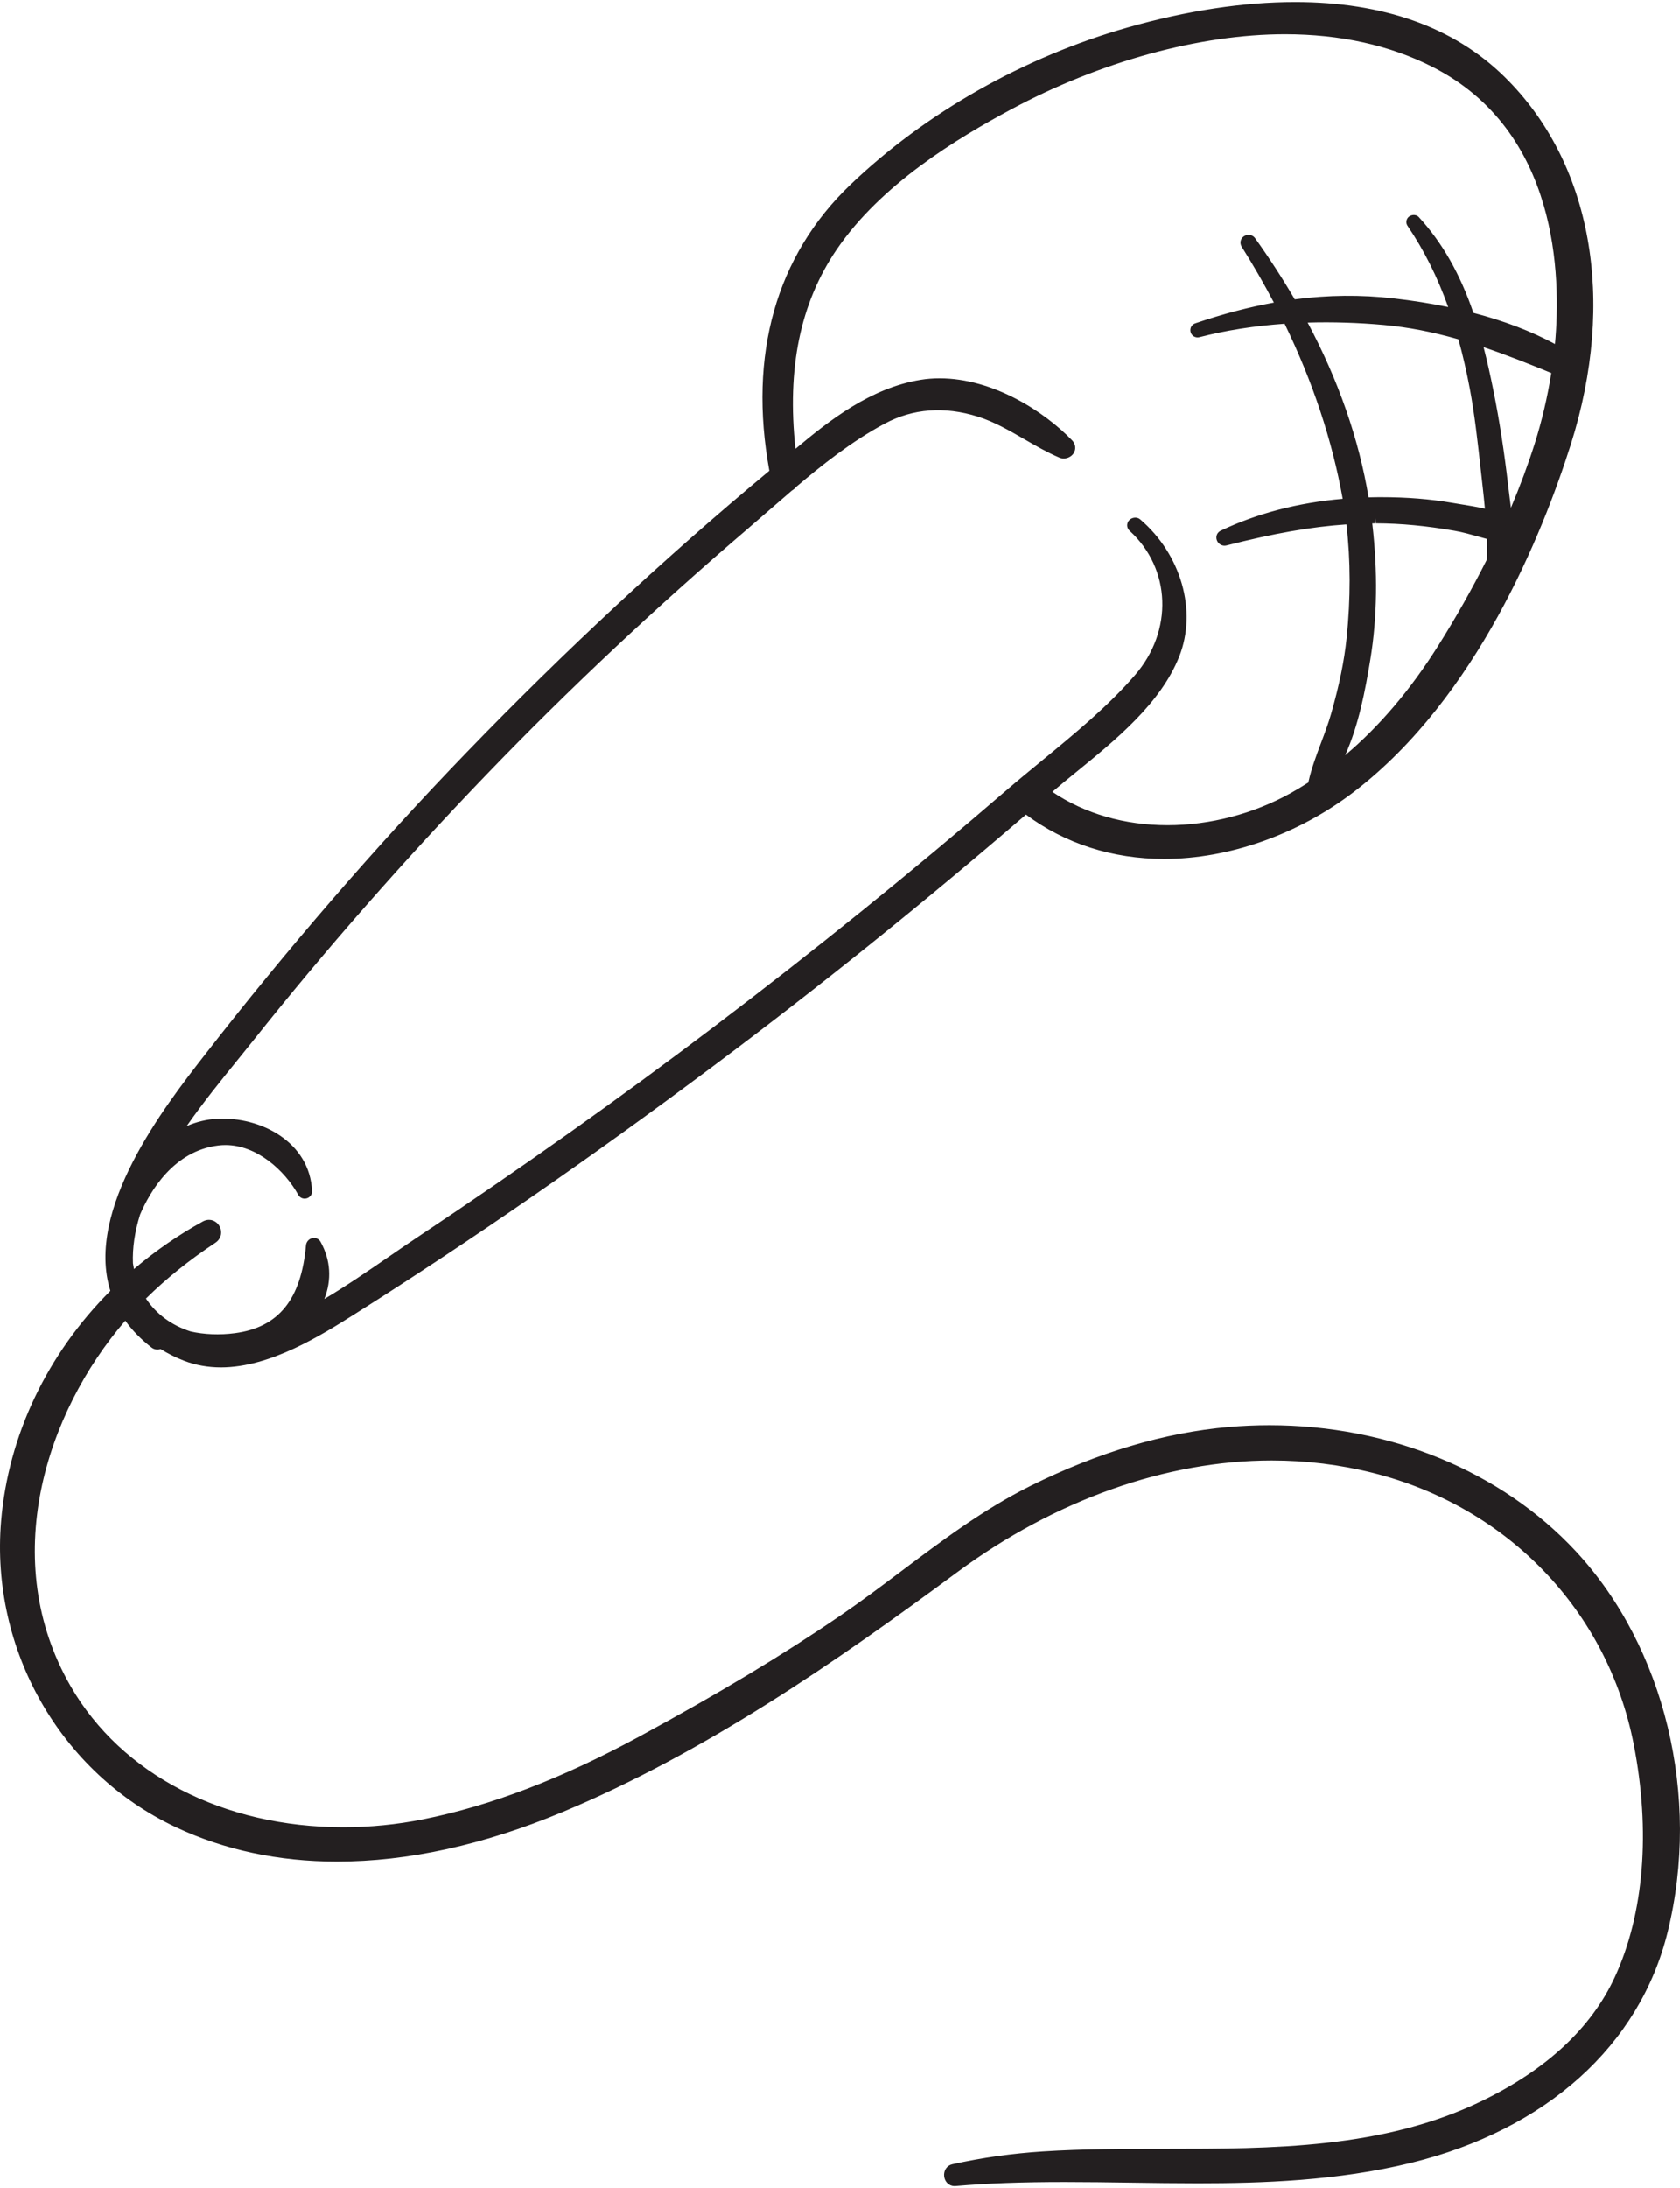
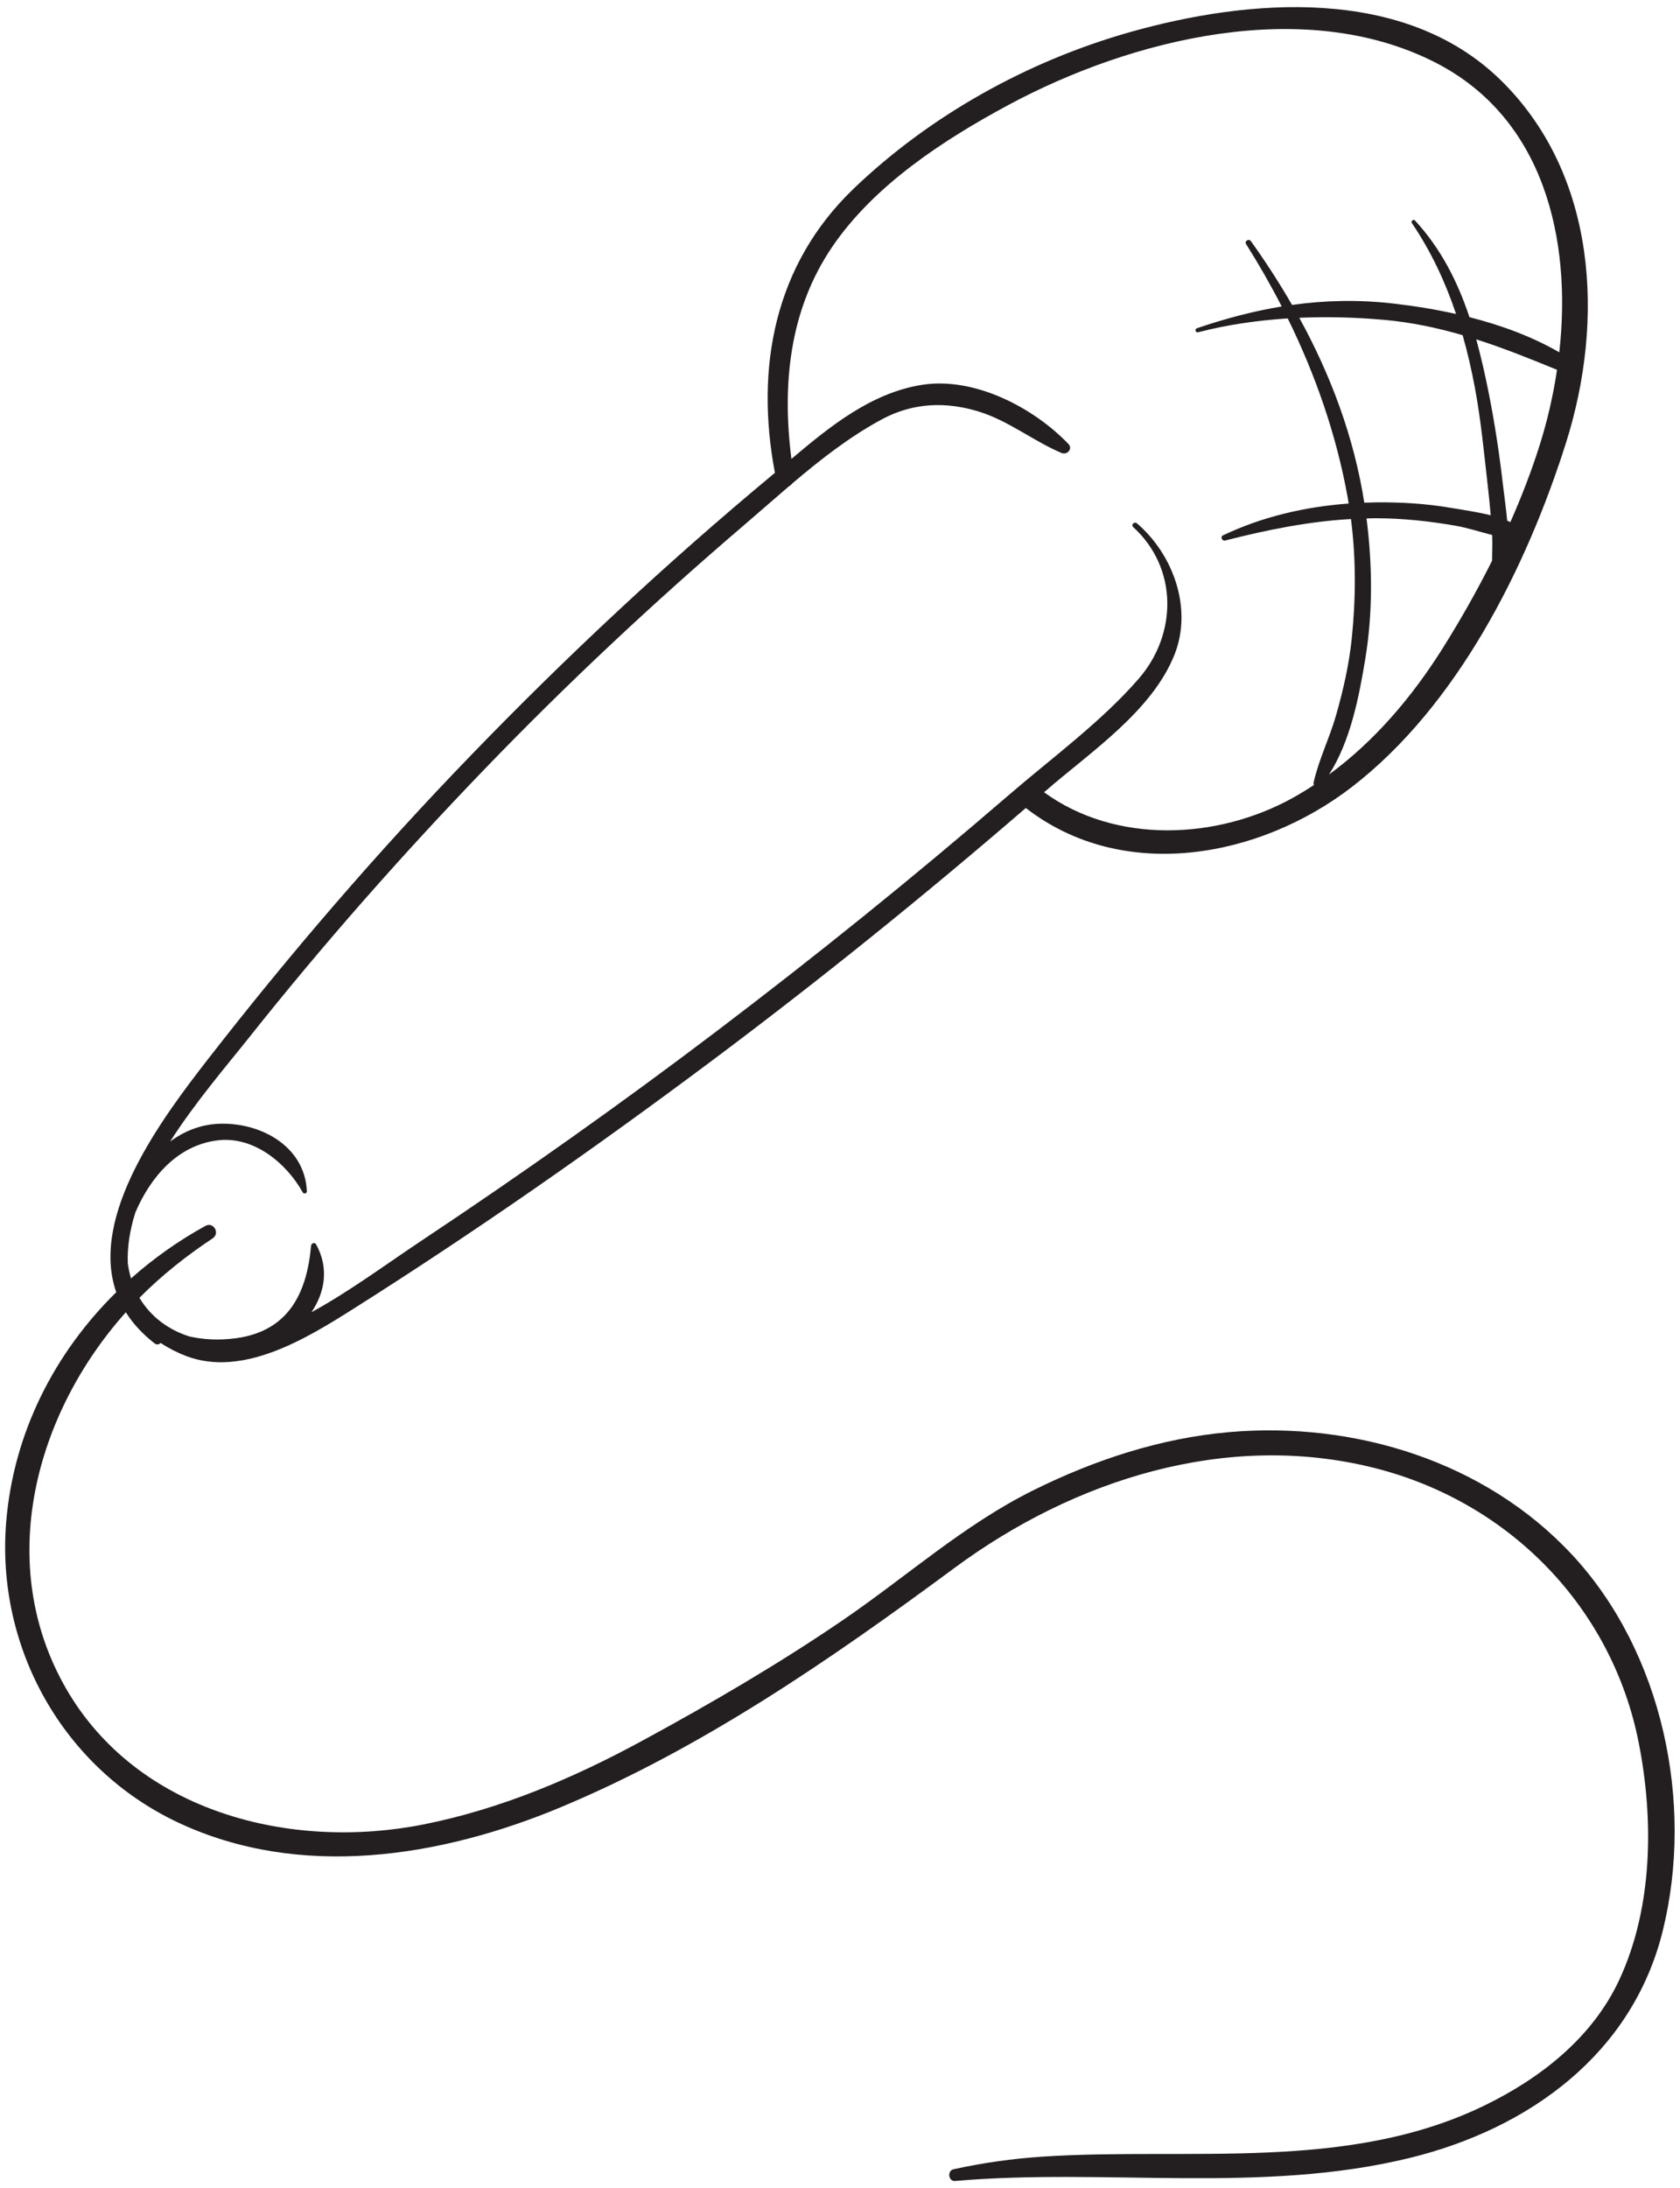
<svg xmlns="http://www.w3.org/2000/svg" id="Ebene_2" viewBox="0 0 202.738 263.498" width="192" height="250">
  <defs>
    <style>
      .cls-1 {
        fill: #231f20;
      }
    </style>
  </defs>
  <g id="Layer_1">
    <g>
      <path class="cls-1" d="M189.724,187.338c-10.499-11.298-26.276-16.117-41.378-14.807-8.294.72-16.279,3.356-23.703,7.045-8.328,4.139-15.263,10.401-22.896,15.613-7.793,5.322-16.05,10.136-24.343,14.632-8.269,4.483-16.952,8.167-26.203,10.022-16.087,3.227-34.61-1.44-43.212-16.346-8.67-15.025-3.769-33.163,7.197-45.425.836,1.336,1.98,2.601,3.489,3.769.254.196.549.114.703-.071.986.65,2.039,1.183,3.072,1.578,6.846,2.617,14.566-2.133,20.109-5.636,14.829-9.37,29.229-19.432,43.277-29.933,13.012-9.727,25.659-19.931,37.957-30.544,11.711,9.091,28.184,6.06,39.32-2.513,12.751-9.816,21.09-26.468,25.855-41.499,4.686-14.785,3.777-32.369-7.841-43.771-11.649-11.432-30.421-9.89-44.821-5.803-12.288,3.487-24.042,10.011-33.276,18.856-9.606,9.201-11.913,21.652-9.515,34.295-.13.108-.26.218-.389.326-12.724,10.573-24.83,21.891-36.326,33.785-11.244,11.633-21.817,23.909-31.744,36.682-5.478,7.048-14.27,18.778-11.029,28.062-7.443,7.319-12.378,16.941-13.276,27.653-1.281,15.268,6.904,29.816,20.743,36.325,14.719,6.924,31.679,4.2,46.15-1.836,17.115-7.139,32.699-17.91,47.528-28.871,14.449-10.68,32.867-16.558,50.696-12.067,16.244,4.092,28.676,16.776,31.899,33.197,1.819,9.267,1.686,19.808-2.326,28.488-3.248,7.028-9.543,11.952-16.36,15.255-16.523,8.006-35.52,4.993-53.198,6.137-3.655.236-7.242.742-10.818,1.528-.785.172-.62,1.481.191,1.411,18.216-1.581,36.973,1.606,54.889-2.784,14.366-3.52,26.842-12.527,30.513-27.399,3.818-15.467-.049-33.644-10.931-45.355ZM160.385,93.197c2.595-4.041,3.631-9.424,4.38-13.983.919-5.599.853-11.296.145-16.911.387-.008.773-.025,1.161-.024,3.209.009,6.425.352,9.581.905,1.476.258,2.942.742,4.415,1.12.051,1.042-.008,2.078-.01,3.108-1.835,3.659-3.858,7.222-6.008,10.635-3.648,5.79-8.154,11.105-13.664,15.15ZM177.983,46.519c.738,3.935,1.112,7.973,1.568,11.948.132,1.153.245,2.305.343,3.458-1.598-.409-3.274-.637-4.783-.896-2.988-.512-6.011-.695-9.039-.665-.478.005-.955.018-1.433.036-1.242-7.903-4.034-15.357-7.844-22.303,3.464-.151,6.934-.049,10.285.254,3.286.297,6.395.96,9.428,1.846.59,2.073,1.074,4.184,1.475,6.321ZM182.268,62.747c-.129-.059-.254-.123-.385-.177-.132-1.436-.337-2.841-.483-4.103-.44-3.809-1.006-7.613-1.76-11.372-.433-2.16-.911-4.302-1.491-6.397,3.274,1.047,6.48,2.332,9.749,3.674-.472,3.165-1.194,6.25-2.109,9.136-.989,3.121-2.181,6.207-3.521,9.238ZM16.328,146.049c1.83-4.271,5.072-8.12,9.936-8.718,4.337-.533,8.292,2.726,10.27,6.281.127.229.512.133.5-.136-.249-5.523-5.736-8.403-10.77-8.136-2.123.113-4.083.908-5.735,2.14,3.048-4.769,6.837-9.164,9.562-12.593,8.92-11.227,18.417-21.992,28.365-32.317,9.951-10.328,20.431-20.136,31.33-29.456,1.788-1.529,3.582-3.117,5.41-4.678.161-.086.306-.204.416-.355,3.42-2.9,6.971-5.678,10.857-7.758,3.739-2.001,7.716-2.141,11.705-.895,3.543,1.107,6.517,3.52,9.906,4.971.695.297,1.431-.485.844-1.094-4.267-4.426-11.41-8.138-17.725-7.11-6.102.994-11.036,4.999-15.691,8.927-1.141-8.924-.273-17.936,4.919-25.578,5.065-7.455,13.441-12.911,21.242-17.109,14.809-7.97,35.701-13.194,51.505-5.156,13.174,6.7,16.521,21.349,14.999,34.983-3.317-1.916-7.034-3.275-10.84-4.24-1.417-4.243-3.407-8.223-6.567-11.657-.188-.205-.546.066-.387.299,2.325,3.429,4.043,7.12,5.336,10.973-2.545-.57-5.11-.978-7.603-1.264-4.191-.48-8.22-.384-12.189.171-1.52-2.637-3.181-5.199-4.956-7.682-.251-.351-.827-.034-.589.344,1.541,2.442,2.977,4.954,4.297,7.525-3.422.562-6.808,1.46-10.225,2.622-.308.105-.185.573.135.49,3.478-.903,7.134-1.435,10.817-1.67,3.377,6.867,5.9,14.146,7.249,21.683.039.216.066.433.102.649-5.238.385-10.422,1.581-15.169,3.84-.359.171-.101.716.263.623,5.015-1.281,10.04-2.301,15.184-2.594.616,4.786.589,9.649.093,14.442-.324,3.129-1.027,6.205-1.889,9.225-.781,2.739-2.084,5.345-2.711,8.118-.024.106-.007.211.036.306-.81.531-1.637,1.039-2.489,1.514-9.148,5.1-21.419,5.654-30.078-.641.045-.039.091-.078.137-.118,5.387-4.689,12.881-9.629,15.605-16.485,2.227-5.606-.185-12.123-4.53-15.839-.309-.265-.758.171-.451.452,5.422,4.953,5.316,12.911.687,18.261-4.508,5.21-10.492,9.57-15.702,14.063-11.471,9.893-23.274,19.408-35.345,28.558-11.552,8.756-23.394,17.129-35.461,25.16-4.329,2.881-8.698,6.131-13.345,8.678,1.616-2.391,2.14-5.331.56-8.183-.169-.305-.581-.14-.608.165-.518,5.819-2.79,10.319-9.099,11.159-1.905.254-3.835.186-5.624-.231-2.487-.798-4.633-2.36-5.988-4.654,2.669-2.692,5.679-5.078,8.829-7.164.931-.616.112-2.05-.879-1.504-3.236,1.785-6.245,3.914-8.966,6.331-.171-.57-.303-1.171-.389-1.803-.083-2.022.261-4.08.907-6.133Z" />
-       <path class="cls-1" d="M115.191,263.498c-.649,0-1.175-.5-1.249-1.189-.076-.697.34-1.307.988-1.449,3.623-.796,7.192-1.301,10.91-1.541,4.862-.314,9.906-.316,14.784-.317,12.937-.004,26.314-.008,38.184-5.759,7.827-3.792,13.233-8.824,16.068-14.958,3.529-7.636,4.339-17.618,2.28-28.109-3.158-16.09-15.206-28.626-31.442-32.716-3.958-.997-8.074-1.503-12.236-1.503-12.718,0-26.192,4.783-37.941,13.466-14.621,10.807-30.513,21.794-47.658,28.944-9.5,3.963-18.658,5.972-27.218,5.972-7.045,0-13.583-1.395-19.433-4.147C7.305,213.645-1.172,198.802.132,183.257c.863-10.285,5.542-20.132,13.185-27.771-3.081-9.833,6.577-22.261,11.249-28.272,10.119-13.02,20.815-25.379,31.788-36.733,11.743-12.149,23.982-23.532,36.376-33.831l.11-.092c-2.562-14.002.81-25.925,9.762-34.499,9.076-8.694,20.986-15.443,33.535-19.005,7.142-2.027,13.923-3.055,20.153-3.055,10.675,0,19.177,3.032,25.27,9.012,10.541,10.345,13.531,26.943,7.998,44.4-3.403,10.737-11.315,30.445-26.067,41.802-6.743,5.192-15.132,8.169-23.015,8.169-6.215,0-11.963-1.848-16.659-5.35-12.363,10.654-25.014,20.827-37.611,30.243-15.071,11.266-29.24,21.067-43.316,29.962-4.089,2.583-10.267,6.486-16.224,6.486-1.563,0-3.055-.268-4.437-.796-.971-.371-1.949-.859-2.852-1.422-.352.129-.766.069-1.081-.175-1.269-.982-2.334-2.071-3.176-3.245-9.643,11.179-15.339,28.95-6.595,44.102,6.145,10.649,18.445,17.007,32.902,17.007,3.235,0,6.483-.322,9.652-.958,8.178-1.64,16.693-4.898,26.03-9.959,9.633-5.222,17.351-9.861,24.289-14.6,2.521-1.721,5.012-3.593,7.421-5.403,4.883-3.668,9.932-7.462,15.548-10.253,8.141-4.045,16.191-6.436,23.925-7.107,1.621-.141,3.269-.212,4.897-.212,14.521,0,28.003,5.546,36.988,15.215,10.759,11.578,15.107,29.605,11.078,45.925-3.384,13.708-14.671,23.859-30.967,27.852-8.876,2.175-17.994,2.468-25.743,2.468-2.677,0-5.401-.038-8.035-.076-2.629-.037-5.348-.076-8.016-.076-5.203,0-9.394.154-13.188.483-.039.004-.078.005-.116.005ZM153.478,174.721c4.263,0,8.482.518,12.538,1.54,16.706,4.207,29.104,17.112,32.355,33.678,2.108,10.744,1.266,20.996-2.372,28.867-2.958,6.399-8.56,11.632-16.652,15.553-12.125,5.875-25.647,5.879-38.724,5.883-4.859.001-9.883.002-14.705.314-3.655.236-7.163.732-10.725,1.515-.034.034-.027.145.002.189h.002c3.831-.333,8.056-.487,13.295-.487,2.676,0,5.4.039,8.034.075,2.63.038,5.349.076,8.018.076,7.674,0,16.699-.289,25.448-2.433,15.833-3.879,26.79-13.701,30.06-26.945,3.871-15.681-.463-33.679-10.783-44.785-8.752-9.418-21.903-14.819-36.081-14.819-1.593,0-3.204.07-4.79.207-7.579.658-15.479,3.007-23.481,6.982-5.514,2.74-10.517,6.499-15.356,10.134-2.42,1.818-4.922,3.698-7.467,5.436-6.974,4.763-14.727,9.423-24.398,14.665-9.447,5.121-18.075,8.42-26.376,10.085-3.249.652-6.579.983-9.896.983-14.905,0-27.606-6.589-33.975-17.626-9.211-15.963-2.985-34.679,7.272-46.147l.549-.614.437.698c.806,1.288,1.904,2.48,3.263,3.545l.282-.34.463.305c.92.605,1.941,1.13,2.952,1.517,1.24.474,2.584.714,3.995.714,5.599,0,11.595-3.788,15.563-6.295,14.049-8.877,28.192-18.659,43.237-29.906,12.702-9.495,25.461-19.762,37.923-30.516l.384-.331.4.311c4.549,3.531,10.187,5.397,16.304,5.397,7.615,0,15.728-2.883,22.26-7.912,14.485-11.151,22.283-30.596,25.642-41.195,5.389-17.003,2.516-33.13-7.685-43.141-5.854-5.745-14.064-8.658-24.403-8.658-6.116,0-12.783,1.012-19.815,3.008-12.358,3.507-24.084,10.151-33.016,18.708-11.004,10.541-11.15,24.162-9.335,33.732l.068.357-.67.56c-12.359,10.27-24.565,21.622-36.276,33.739-10.943,11.322-21.609,23.646-31.701,36.632-4.597,5.915-14.164,18.224-10.934,27.478l.129.37-.28.275c-7.595,7.469-12.245,17.151-13.093,27.263-1.261,15.031,6.932,29.383,20.389,35.713,5.684,2.674,12.044,4.029,18.906,4.029,8.396,0,17.393-1.977,26.742-5.877,17.022-7.1,32.84-18.037,47.398-28.797,11.96-8.841,25.696-13.709,38.677-13.709ZM26.22,161.974c-1.225,0-2.419-.133-3.546-.396-2.809-.899-4.998-2.604-6.381-4.942l-.243-.412.337-.339c2.555-2.578,5.558-5.014,8.926-7.244.073-.048.166-.131.118-.29-.041-.136-.173-.258-.356-.155-3.178,1.752-6.157,3.856-8.854,6.252l-.726.645-.278-.93c-.184-.615-.322-1.254-.41-1.897-.086-2.041.229-4.175.93-6.403,2.298-5.372,6.003-8.6,10.451-9.146.335-.042.677-.062,1.016-.062,3.861,0,7.044,2.578,8.964,5.234-1.112-4.109-5.649-6.15-9.871-5.93-1.894.1-3.761.798-5.397,2.018l-2.715,2.024,1.824-2.854c2.421-3.789,5.25-7.273,7.746-10.348.654-.805,1.277-1.573,1.853-2.298,8.663-10.904,18.22-21.792,28.405-32.361,9.693-10.06,20.248-19.984,31.373-29.497.863-.738,1.726-1.489,2.595-2.245.932-.81,1.869-1.626,2.816-2.434l.11-.075c.087-.047.159-.106.208-.173l.1-.108c3.102-2.631,6.83-5.619,10.965-7.832,3.693-1.977,7.84-2.296,12.181-.94,2.107.659,4.021,1.766,5.872,2.836,1.323.765,2.691,1.557,4.093,2.157.096.042.184-.023.195-.051,0,0-.012-.014-.04-.043-3.154-3.272-9-7.093-15.093-7.093-.713,0-1.415.055-2.086.165-6.164,1.004-11.28,5.321-15.391,8.789l-.869.733-.144-1.128c-1.348-10.541.294-19.047,5.021-26.005,5.526-8.134,14.894-13.773,21.461-17.306,6.416-3.454,19.326-9.247,33.692-9.247,6.871,0,13.058,1.374,18.386,4.084,11.611,5.905,17.2,18.882,15.334,35.603l-.105.941-.82-.474c-3.005-1.735-6.599-3.14-10.682-4.176l-.328-.083-.107-.321c-.656-1.964-1.39-3.736-2.223-5.356.65,1.453,1.241,2.975,1.779,4.577l.349,1.041-1.072-.24c-2.363-.529-4.899-.951-7.538-1.253-3.967-.455-7.976-.399-12.033.168l-.414.058-.004-.006-.815.134c-.861.141-1.728.305-2.602.493,1.045-.118,2.108-.211,3.189-.281l.413-.026.183.371c3.539,7.196,5.996,14.547,7.303,21.847.023.131.043.263.063.395l.151.932-.676.05c-4.186.307-8.102,1.119-11.686,2.419,4.486-1.017,8.249-1.578,11.883-1.785l.576-.033.073.572c.59,4.586.622,9.493.094,14.585-.293,2.828-.899,5.793-1.909,9.331-.348,1.219-.799,2.42-1.236,3.581-.496,1.319-1.008,2.678-1.356,4.046l.626-.975c2.52-3.923,3.536-9.154,4.29-13.749.845-5.147.893-10.776.142-16.733l-.086-.682,1.061-.024c.253-.007.506-.014.761-.014h.041c3.052.008,6.22.308,9.686.914,1.032.181,2.06.469,3.055.747.469.131.937.262,1.407.383l.443.113.022.456c.035.712.02,1.421.005,2.107-.007.345-.014.69-.015,1.034v.146s-.066.13-.066.13c-1.8,3.59-3.831,7.186-6.037,10.687-4.024,6.386-8.674,11.541-13.822,15.319l-2.692,1.976.163-.254c-.631.398-1.241.762-1.85,1.101-4.662,2.599-10.154,4.031-15.463,4.031-5.756,0-11.04-1.629-15.281-4.712l-.631-.458.725-.628c1.093-.952,2.25-1.895,3.475-2.894,4.615-3.763,9.845-8.029,11.96-13.352,1.1-2.77.985-5.703.122-8.357.774,4.004-.335,8.353-3.373,11.864-3.318,3.834-7.429,7.215-11.404,10.484-1.451,1.193-2.951,2.427-4.361,3.643-11.233,9.688-23.135,19.304-35.376,28.582-11.215,8.501-23.157,16.974-35.492,25.182-1.196.796-2.395,1.62-3.603,2.45-3.146,2.162-6.4,4.399-9.788,6.256l-2.241,1.229,1.431-2.118c.871-1.29,2.057-3.759.97-6.599-.836,6.455-3.959,9.958-9.523,10.699-.766.102-1.54.154-2.3.154ZM17.613,156.411c1.233,1.866,3.087,3.235,5.391,3.974,1.602.369,3.499.453,5.353.207,5.262-.7,7.984-4.069,8.564-10.6.045-.5.469-.891.967-.891.334,0,.633.18.8.481,1.216,2.195,1.359,4.581.448,6.886,2.682-1.593,5.294-3.388,7.835-5.135,1.213-.833,2.417-1.661,3.618-2.46,12.314-8.194,24.235-16.652,35.43-25.137,12.22-9.262,24.101-18.862,35.315-28.533,1.421-1.225,2.927-2.464,4.383-3.661,3.936-3.236,8.005-6.583,11.254-10.338,4.634-5.355,4.361-12.835-.636-17.399-.287-.262-.38-.642-.243-.994.225-.579,1.031-.8,1.515-.385,4.954,4.237,6.888,11.038,4.703,16.539-2.233,5.623-7.596,9.996-12.328,13.854-1.044.852-2.039,1.663-2.981,2.469,3.915,2.636,8.706,4.025,13.909,4.025,5.102,0,10.379-1.376,14.86-3.875.697-.388,1.396-.809,2.129-1.282.004-.046.012-.091.022-.135.362-1.604.948-3.16,1.515-4.665.428-1.138.871-2.314,1.205-3.485.989-3.467,1.583-6.365,1.868-9.119.496-4.785.489-9.399-.02-13.724-4.264.287-8.765,1.077-14.487,2.539-.518.132-1.064-.218-1.184-.748-.097-.43.105-.845.502-1.034,4.382-2.086,9.331-3.378,14.719-3.844-1.265-7.053-3.622-14.157-7.009-21.123-3.667.257-7.126.803-10.288,1.624-.495.127-.993-.201-1.075-.7-.072-.432.169-.833.585-.975,3.333-1.133,6.446-1.954,9.485-2.502-1.195-2.277-2.498-4.537-3.881-6.729-.187-.297-.202-.65-.04-.944.168-.305.508-.502.865-.502.317,0,.605.15.792.411,1.738,2.432,3.345,4.911,4.78,7.373,4.024-.529,7.996-.567,11.932-.116,2.285.262,4.495.612,6.587,1.043-1.309-3.651-2.919-6.863-4.903-9.789-.177-.261-.195-.583-.048-.862.265-.501,1.02-.62,1.403-.204,2.822,3.067,4.979,6.851,6.591,11.56,3.694.96,6.998,2.222,9.841,3.757.757-8.145.433-25.705-14.759-33.431-5.153-2.621-11.151-3.95-17.825-3.95-10.295,0-22.361,3.316-33.105,9.099-6.452,3.472-15.65,9.002-21.023,16.912-4.38,6.447-6.004,14.313-4.951,24.016,4.071-3.416,9.052-7.338,15.111-8.324.737-.12,1.506-.181,2.285-.181,6.482,0,12.662,4.025,15.985,7.472.382.396.49.914.289,1.387-.281.662-1.13,1.003-1.822.706-1.47-.629-2.871-1.44-4.226-2.223-1.792-1.037-3.646-2.109-5.622-2.726-4.021-1.256-7.827-.97-11.228.85-4.011,2.146-7.656,5.063-10.698,7.641-.139.173-.31.319-.511.436-.928.792-1.847,1.592-2.761,2.387-.871.758-1.737,1.512-2.603,2.251-11.095,9.487-21.621,19.384-31.286,29.415-10.157,10.541-19.688,21.399-28.327,32.273-.578.728-1.204,1.499-1.861,2.308-1.979,2.438-4.169,5.136-6.186,8.025,1.189-.516,2.439-.816,3.703-.883,5.208-.264,11.154,2.791,11.421,8.726.011.238-.073.462-.236.634-.168.177-.408.278-.656.278-.325,0-.612-.167-.767-.448-1.667-2.996-5.031-6.019-8.789-6.019-.288,0-.579.017-.864.053-5.388.663-8.229,5.514-9.443,8.348-.637,2.033-.932,4.025-.857,5.864.032.226.073.461.123.701,2.561-2.182,5.354-4.113,8.315-5.746.239-.132.488-.198.741-.198.632,0,1.207.445,1.399,1.082.193.643-.05,1.302-.62,1.679-3.146,2.082-5.964,4.347-8.384,6.737ZM165.607,62.904c.679,5.825.601,11.342-.231,16.41-.616,3.756-1.406,7.932-3.04,11.558,4.109-3.464,7.865-7.878,11.189-13.155,2.158-3.426,4.147-6.942,5.913-10.453.002-.303.009-.606.015-.91.011-.516.022-1.045.011-1.569-.328-.088-.656-.18-.984-.272-.966-.27-1.964-.55-2.935-.72-3.396-.594-6.496-.887-9.476-.895l-.038-.619v.619c-.142,0-.284.002-.425.006ZM182.58,63.572l-.711-.328c-.073-.035-.146-.07-.222-.102l-.346-.143-.034-.373c-.085-.923-.2-1.832-.312-2.711-.06-.474-.118-.935-.17-1.378-.474-4.104-1.048-7.807-1.752-11.321-.501-2.495-.971-4.513-1.481-6.353l-.306-1.104,1.091.349c3.378,1.081,6.692,2.416,9.796,3.692l.449.184-.071.48c-.469,3.144-1.186,6.25-2.131,9.232-.953,3.006-2.145,6.136-3.545,9.301l-.254.574ZM179.042,41.644c.407,1.571.796,3.295,1.204,5.329.711,3.548,1.29,7.284,1.768,11.422.051.439.109.895.168,1.364.053.415.106.836.157,1.263,1.108-2.62,2.068-5.203,2.859-7.7.877-2.768,1.554-5.646,2.013-8.561-2.614-1.071-5.368-2.173-8.169-3.117ZM180.585,62.741l-.844-.216c-1.205-.309-2.458-.512-3.669-.709-.362-.059-.718-.117-1.065-.176-2.769-.474-5.718-.688-8.928-.656-.472.005-.944.018-1.417.035l-.549.02-.085-.543c-1.158-7.372-3.774-14.808-7.775-22.101l-.478-.873.995-.044c3.358-.147,6.876-.06,10.368.256,3.07.278,6.192.889,9.546,1.869l.328.096.094.329c.567,1.994,1.068,4.139,1.488,6.376.6,3.198.964,6.497,1.317,9.687.085.77.17,1.539.258,2.305.127,1.107.24,2.244.345,3.476l.074.869ZM166.703,59.742c3.069,0,5.853.221,8.512.677.344.059.696.116,1.054.174.962.156,1.949.317,2.932.531-.082-.899-.17-1.753-.266-2.588-.088-.768-.173-1.539-.258-2.31-.35-3.167-.711-6.442-1.303-9.594-.39-2.077-.85-4.072-1.369-5.936-3.151-.902-6.093-1.468-8.981-1.729-3.095-.28-6.197-.378-9.211-.288,3.707,6.959,6.177,14.044,7.349,21.084.301-.009.602-.015.903-.018.213-.002.425-.003.638-.003Z" />
    </g>
  </g>
</svg>